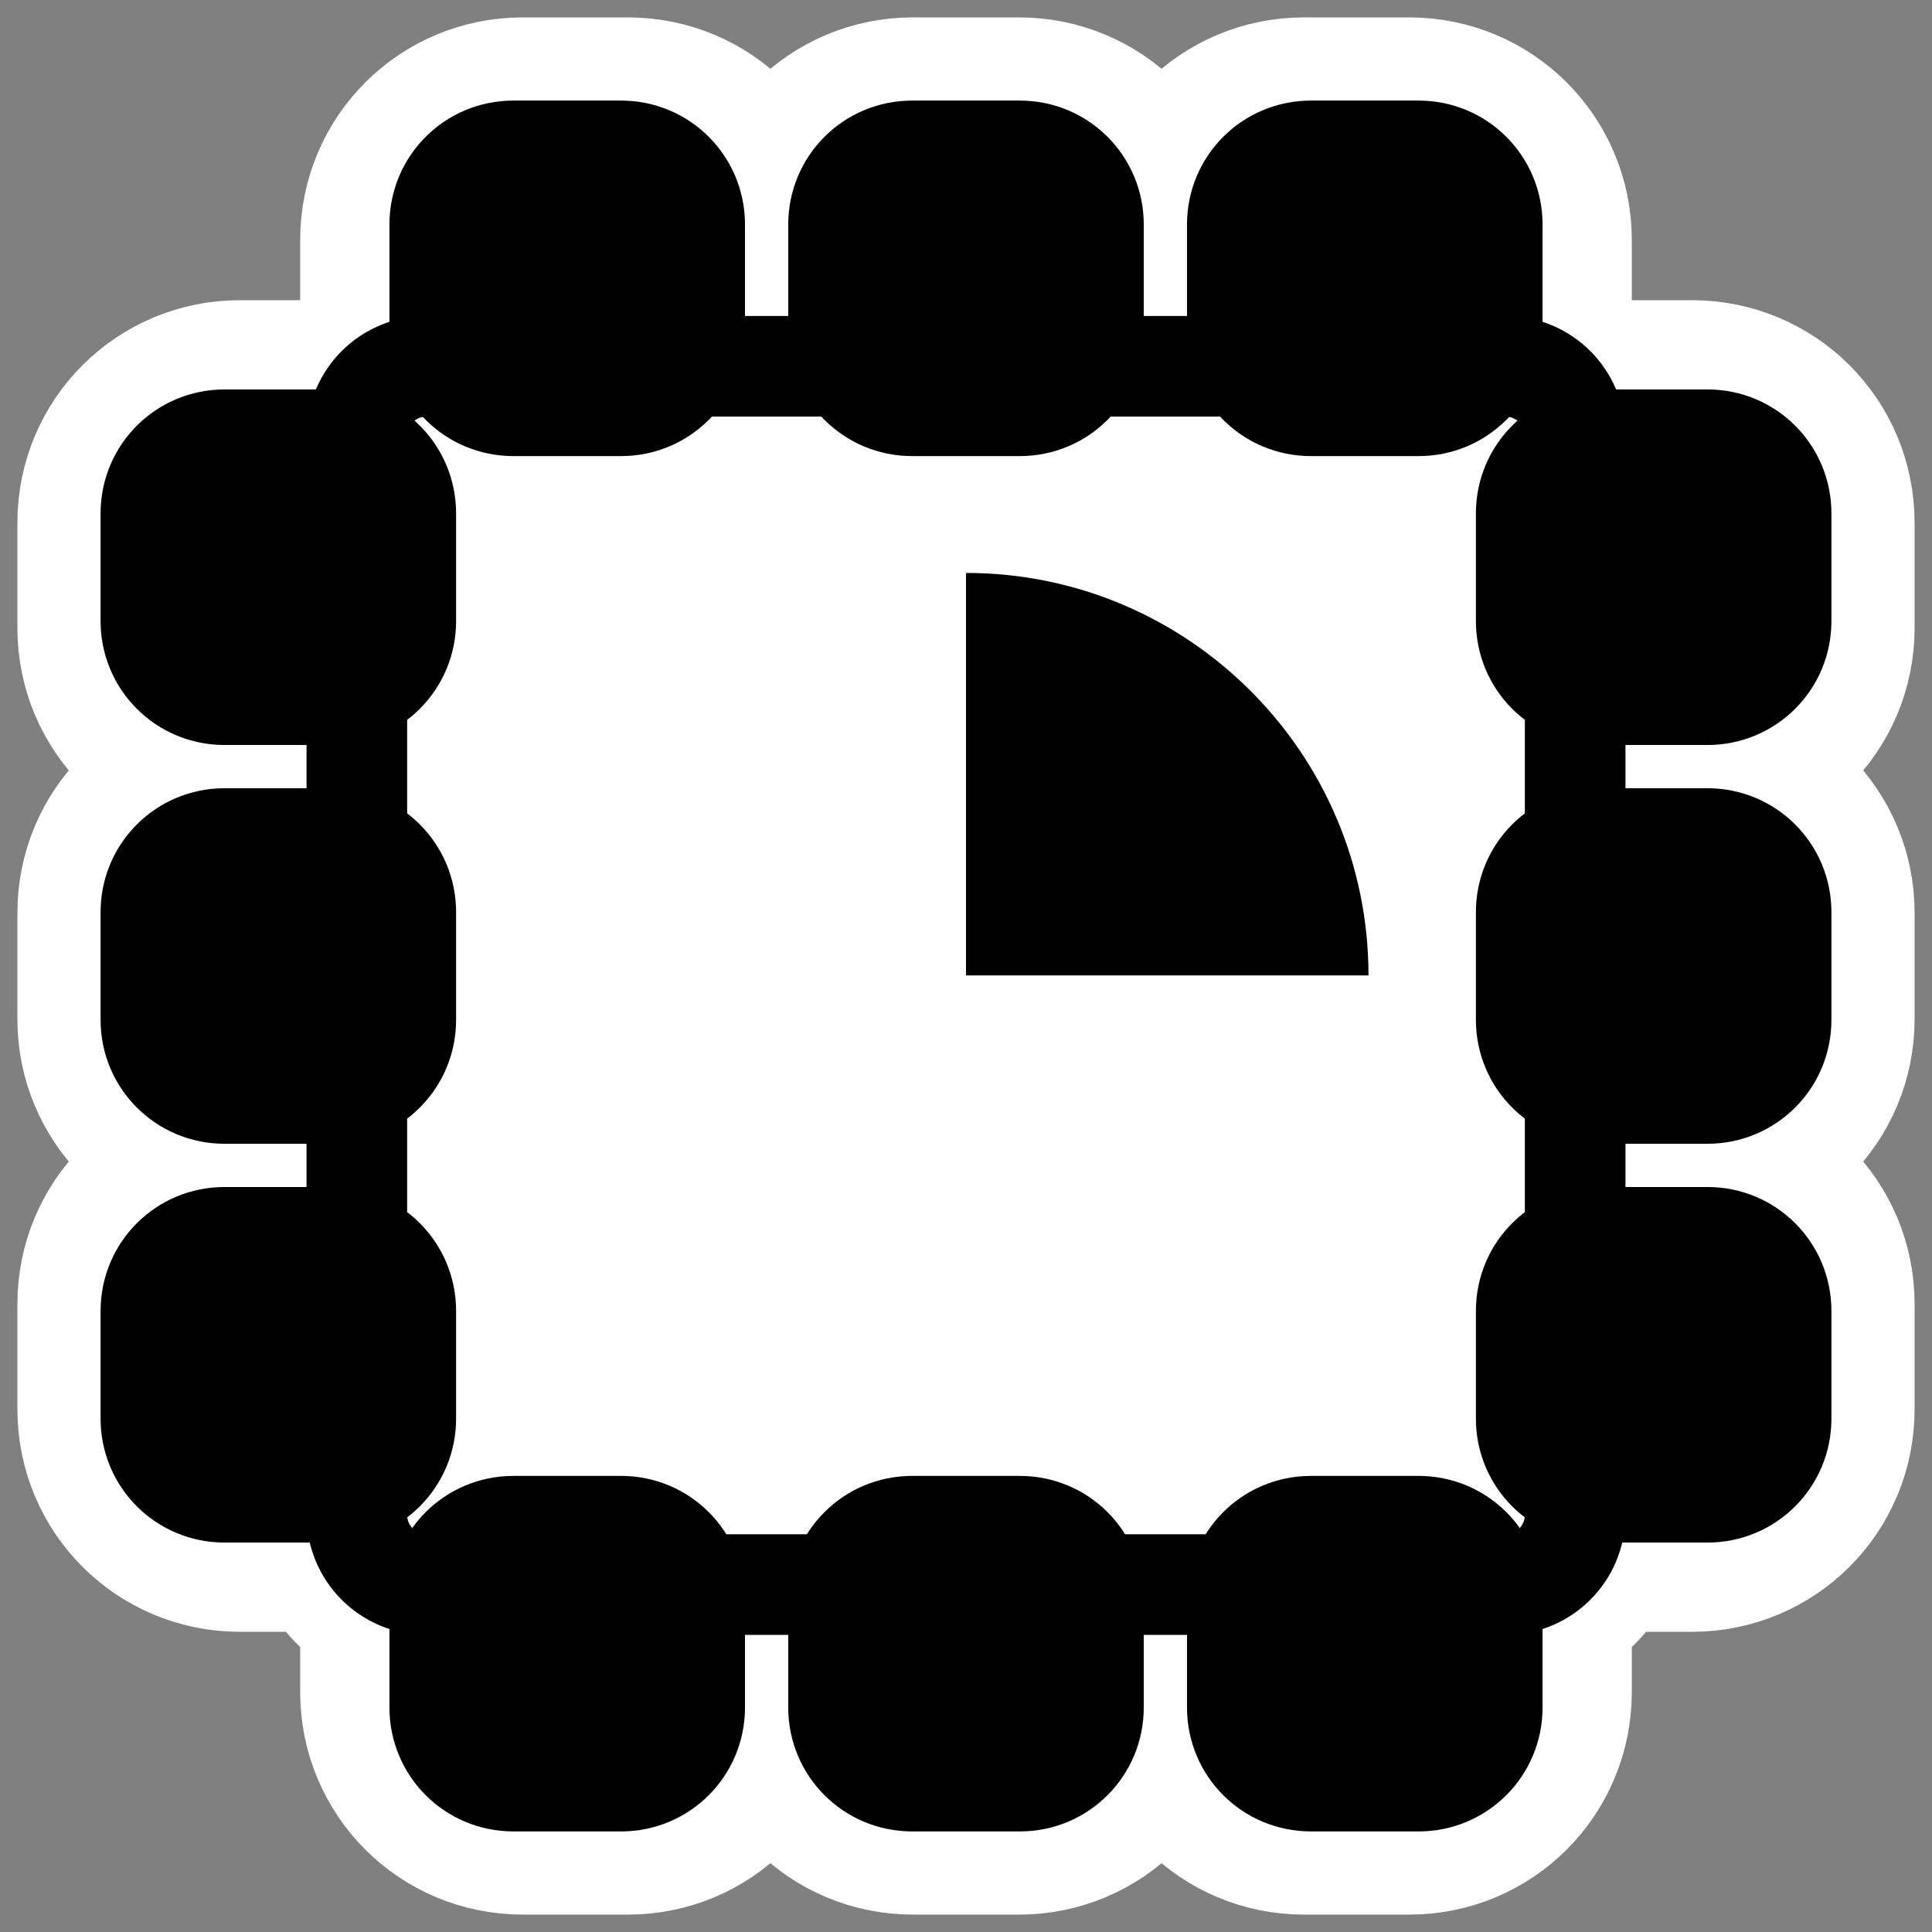
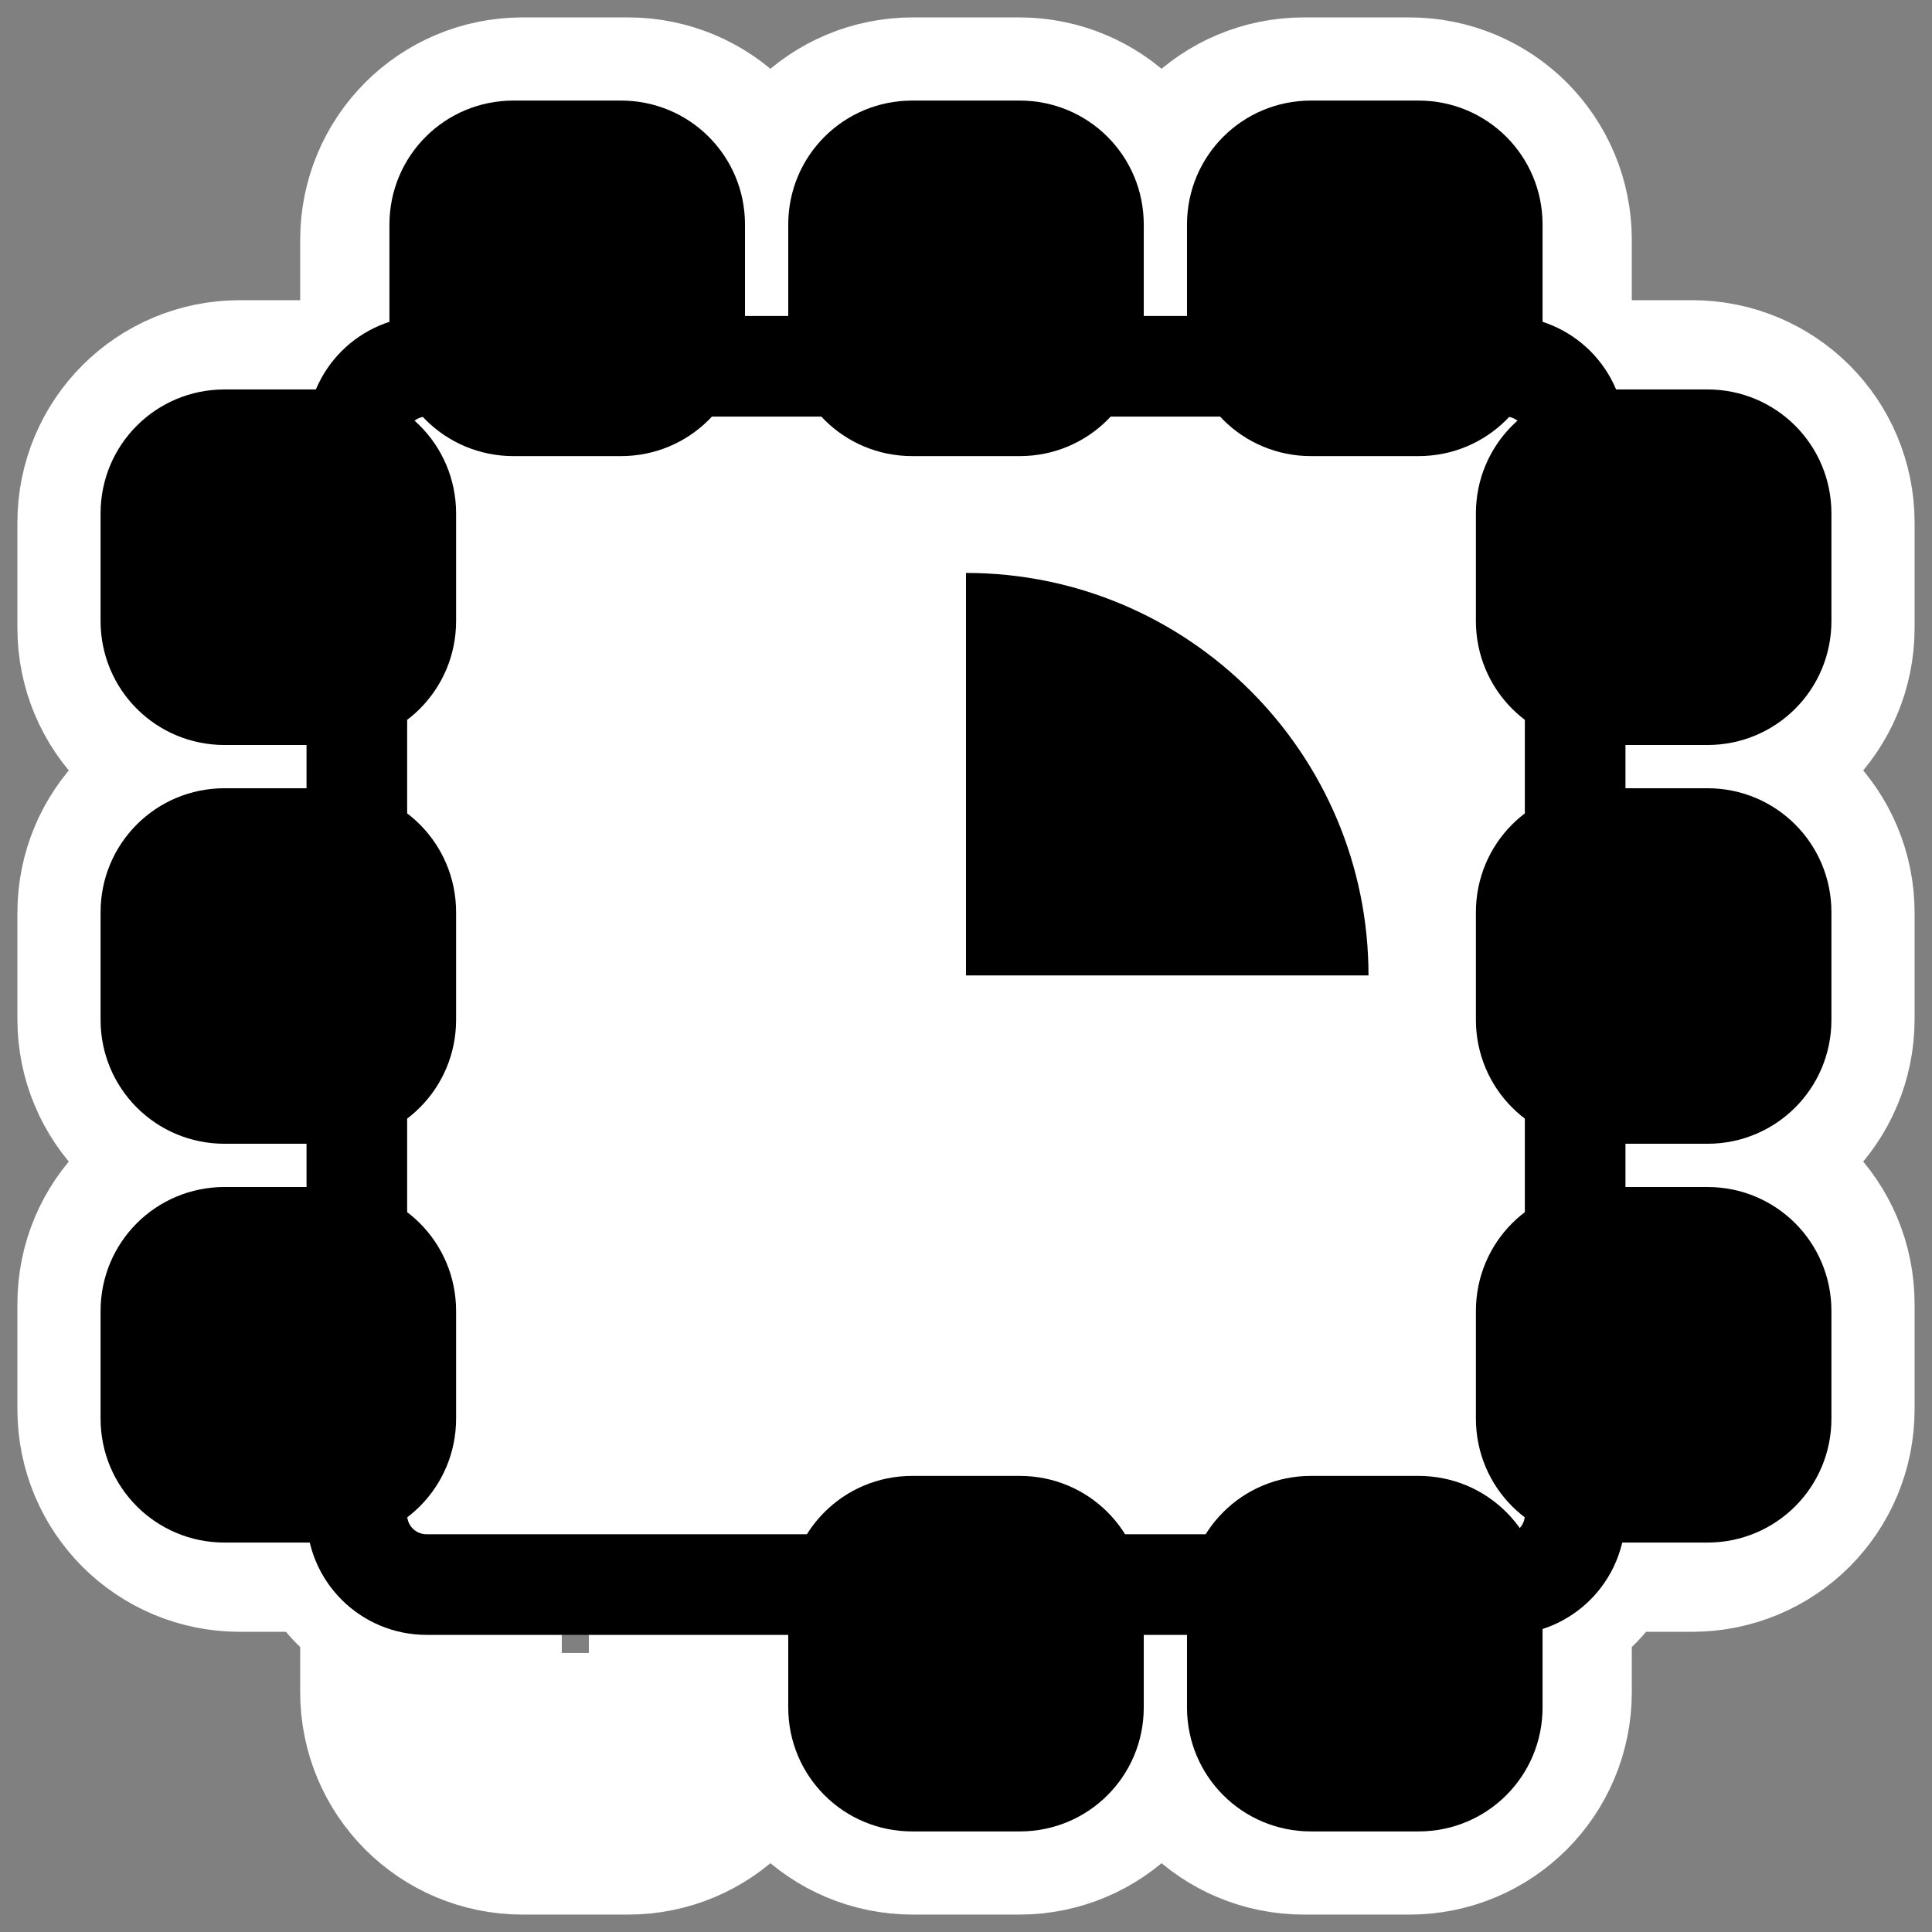
<svg xmlns="http://www.w3.org/2000/svg" xmlns:ns1="http://inkscape.sourceforge.net/DTD/sodipodi-0.dtd" xmlns:ns2="http://www.inkscape.org/namespaces/inkscape" id="svg1" viewBox="0 0 60 60" ns1:version="0.32" _SVGFile__filename="oldscale/devices/ksim_cpu.svg" version="1.0" ns2:version="0.41" y="0" x="0" ns1:docname="cpufreq_25.svgz" ns1:docbase="/home/danny/work/icons/mono/scalable">
  <rect x="0" y="0" width="60" height="60" fill="#808080" stroke="none" />
  <ns1:namedview id="base" bordercolor="#666666" ns2:window-x="0" ns2:window-y="0" pagecolor="#ffffff" ns2:zoom="7.2194740" ns2:pageshadow="2" borderopacity="1.0" ns2:current-layer="svg1" ns2:cx="56.138557" ns2:cy="19.672020" ns2:window-width="1020" ns2:pageopacity="0.0" ns2:window-height="691" />
  <path id="path1123" style="stroke-linejoin:round;stroke:#ffffff;stroke-linecap:round;stroke-width:8.125;fill:none" d="m16.23 4.603c-1.579 0-2.845 1.267-2.845 2.846v3.274c0 0.407 0.276 0.691 0.428 1.04h-0.214c-1.116 0-1.961 0.866-2.05 1.958-0.289-0.097-0.504-0.336-0.826-0.336h-3.274c-1.579 0-2.846 1.266-2.846 2.845v3.275c0 1.579 1.267 2.845 2.846 2.845h3.274c0.298 0 0.495-0.222 0.765-0.306v3.764c-0.27-0.084-0.467-0.306-0.765-0.306h-3.274c-1.579 0-2.846 1.267-2.846 2.846v3.304c0 1.579 1.267 2.846 2.846 2.846h3.274c0.298 0 0.495-0.222 0.765-0.306v3.764c-0.27-0.084-0.467-0.306-0.765-0.306h-3.274c-1.579 0-2.846 1.266-2.846 2.845v3.275c0 1.579 1.267 2.845 2.846 2.845h3.274c0.298 0 0.495-0.222 0.765-0.306v0.367c0 1.166 0.919 2.126 2.08 2.142-0.031 0.17-0.183 0.28-0.183 0.459v3.274c0 1.579 1.266 2.846 2.845 2.846h3.275c1.579 0 2.845-1.267 2.845-2.846v-3.274c0-0.179-0.152-0.289-0.183-0.459h3.519c-0.032 0.17-0.184 0.28-0.184 0.459v3.274c0 1.579 1.267 2.846 2.846 2.846h3.304c1.579 0 2.846-1.267 2.846-2.846v-3.274c0-0.179-0.152-0.289-0.184-0.459h3.519c-0.031 0.17-0.183 0.28-0.183 0.459v3.274c0 1.579 1.266 2.846 2.845 2.846h3.275c1.579 0 2.845-1.267 2.845-2.846v-3.274c0-0.179-0.152-0.289-0.183-0.459 1.161-0.016 2.08-0.976 2.08-2.142v-0.367c0.27 0.084 0.467 0.306 0.765 0.306h3.274c1.579 0 2.846-1.266 2.846-2.845v-3.275c0-1.579-1.267-2.845-2.846-2.845h-3.274c-0.298 0-0.495 0.222-0.765 0.306v-3.764c0.27 0.084 0.467 0.306 0.765 0.306h3.274c1.579 0 2.846-1.267 2.846-2.846v-3.304c0-1.579-1.267-2.846-2.846-2.846h-3.274c-0.298 0-0.495 0.222-0.765 0.306v-3.764c0.27 0.084 0.467 0.306 0.765 0.306h3.274c1.579 0 2.846-1.266 2.846-2.845v-3.275c0-1.579-1.267-2.845-2.846-2.845h-3.274c-0.322 0-0.537 0.239-0.826 0.336-0.089-1.092-0.934-1.958-2.05-1.958h-0.214c0.152-0.349 0.428-0.633 0.428-1.04v-3.274c0-1.579-1.266-2.846-2.845-2.846h-3.275c-1.579 0-2.845 1.267-2.845 2.846v3.274c0 0.407 0.276 0.691 0.428 1.04h-4.008c0.152-0.349 0.428-0.633 0.428-1.04v-3.274c0-1.579-1.267-2.846-2.846-2.846h-3.304c-1.579 0-2.846 1.267-2.846 2.846v3.274c0 0.407 0.276 0.691 0.428 1.04h-4.008c0.152-0.349 0.428-0.633 0.428-1.04v-3.274c0-1.579-1.266-2.846-2.845-2.846h-3.275z" />
  <path id="rect1037" style="fill-rule:evenodd;stroke:#000000;stroke-width:3.125;fill:#ffffff" d="m13.25 11.375c-1.201 0-2.168 0.966-2.168 2.167v33.501c0 1.201 0.967 2.167 2.168 2.167h33.5c1.201 0 2.168-0.966 2.168-2.167v-33.501c0-1.201-0.967-2.167-2.168-2.167h-33.5z" />
  <path id="rect1044" style="fill-rule:evenodd;stroke:#000000;stroke-width:1.875;fill:#000000" d="m46.968 6.972c0-1.613-1.299-2.911-2.911-2.911h-3.345c-1.613 0-2.911 1.298-2.911 2.911v3.345c0 1.612 1.298 2.91 2.911 2.91h3.345c1.612 0 2.911-1.298 2.911-2.91v-3.345z" />
  <path id="rect1045" style="fill-rule:evenodd;stroke:#000000;stroke-width:1.875;fill:#000000" d="m34.583 6.972c0-1.613-1.298-2.911-2.911-2.911h-3.344c-1.613 0-2.911 1.298-2.911 2.911v3.345c0 1.612 1.298 2.91 2.911 2.91h3.344c1.613 0 2.911-1.298 2.911-2.91v-3.345z" />
  <path id="rect1046" style="fill-rule:evenodd;stroke:#000000;stroke-width:1.875;fill:#000000" d="m22.199 6.972c0-1.613-1.298-2.911-2.911-2.911h-3.345c-1.612 0-2.911 1.298-2.911 2.911v3.345c0 1.612 1.299 2.91 2.911 2.91h3.345c1.613 0 2.911-1.298 2.911-2.91v-3.345z" />
  <path id="rect1047" style="fill-rule:evenodd;stroke:#000000;stroke-width:1.875;fill:#000000" d="m46.968 49.683c0-1.612-1.299-2.91-2.911-2.91h-3.345c-1.613 0-2.911 1.298-2.911 2.91v3.345c0 1.613 1.298 2.911 2.911 2.911h3.345c1.612 0 2.911-1.298 2.911-2.911v-3.345z" />
  <path id="rect1048" style="fill-rule:evenodd;stroke:#000000;stroke-width:1.875;fill:#000000" d="m34.583 49.683c0-1.612-1.298-2.91-2.911-2.91h-3.344c-1.613 0-2.911 1.298-2.911 2.91v3.345c0 1.613 1.298 2.911 2.911 2.911h3.344c1.613 0 2.911-1.298 2.911-2.911v-3.345z" />
-   <path id="rect1049" style="fill-rule:evenodd;stroke:#000000;stroke-width:1.875;fill:#000000" d="m22.199 49.683c0-1.612-1.298-2.91-2.911-2.91h-3.345c-1.612 0-2.911 1.298-2.911 2.91v3.345c0 1.613 1.299 2.911 2.911 2.911h3.345c1.613 0 2.911-1.298 2.911-2.911v-3.345z" />
  <path id="rect1602" style="fill-rule:evenodd;stroke:#000000;stroke-width:1.875;fill:#000000" d="m6.972 13.032c-1.613 0-2.911 1.299-2.911 2.911v3.345c0 1.613 1.298 2.911 2.911 2.911h3.345c1.612 0 2.91-1.298 2.91-2.911v-3.345c0-1.612-1.298-2.911-2.91-2.911h-3.345z" />
  <path id="rect1603" style="fill-rule:evenodd;stroke:#000000;stroke-width:1.875;fill:#000000" d="m6.972 25.417c-1.613 0-2.911 1.298-2.911 2.911v3.344c0 1.613 1.298 2.911 2.911 2.911h3.345c1.612 0 2.91-1.298 2.91-2.911v-3.344c0-1.613-1.298-2.911-2.91-2.911h-3.345z" />
  <path id="rect1604" style="fill-rule:evenodd;stroke:#000000;stroke-width:1.875;fill:#000000" d="m6.972 37.801c-1.613 0-2.911 1.298-2.911 2.911v3.345c0 1.612 1.298 2.911 2.911 2.911h3.345c1.612 0 2.91-1.299 2.91-2.911v-3.345c0-1.613-1.298-2.911-2.91-2.911h-3.345z" />
  <path id="rect1606" style="fill-rule:evenodd;stroke:#000000;stroke-width:1.875;fill:#000000" d="m49.683 13.032c-1.612 0-2.91 1.299-2.91 2.911v3.345c0 1.613 1.298 2.911 2.91 2.911h3.345c1.613 0 2.911-1.298 2.911-2.911v-3.345c0-1.612-1.298-2.911-2.911-2.911h-3.345z" />
  <path id="rect1607" style="fill-rule:evenodd;stroke:#000000;stroke-width:1.875;fill:#000000" d="m49.683 25.417c-1.612 0-2.91 1.298-2.91 2.911v3.344c0 1.613 1.298 2.911 2.91 2.911h3.345c1.613 0 2.911-1.298 2.911-2.911v-3.344c0-1.613-1.298-2.911-2.911-2.911h-3.345z" />
  <path id="rect1608" style="fill-rule:evenodd;stroke:#000000;stroke-width:1.875;fill:#000000" d="m49.683 37.801c-1.612 0-2.91 1.298-2.91 2.911v3.345c0 1.612 1.298 2.911 2.91 2.911h3.345c1.613 0 2.911-1.299 2.911-2.911v-3.345c0-1.613-1.298-2.911-2.911-2.911h-3.345z" />
  <path id="path2108" style="fill-rule:evenodd;color:#000000;fill:#000000" d="m30 30.293h12.5c0-6.9-5.6-12.5-12.5-12.5v12.5z" />
</svg>